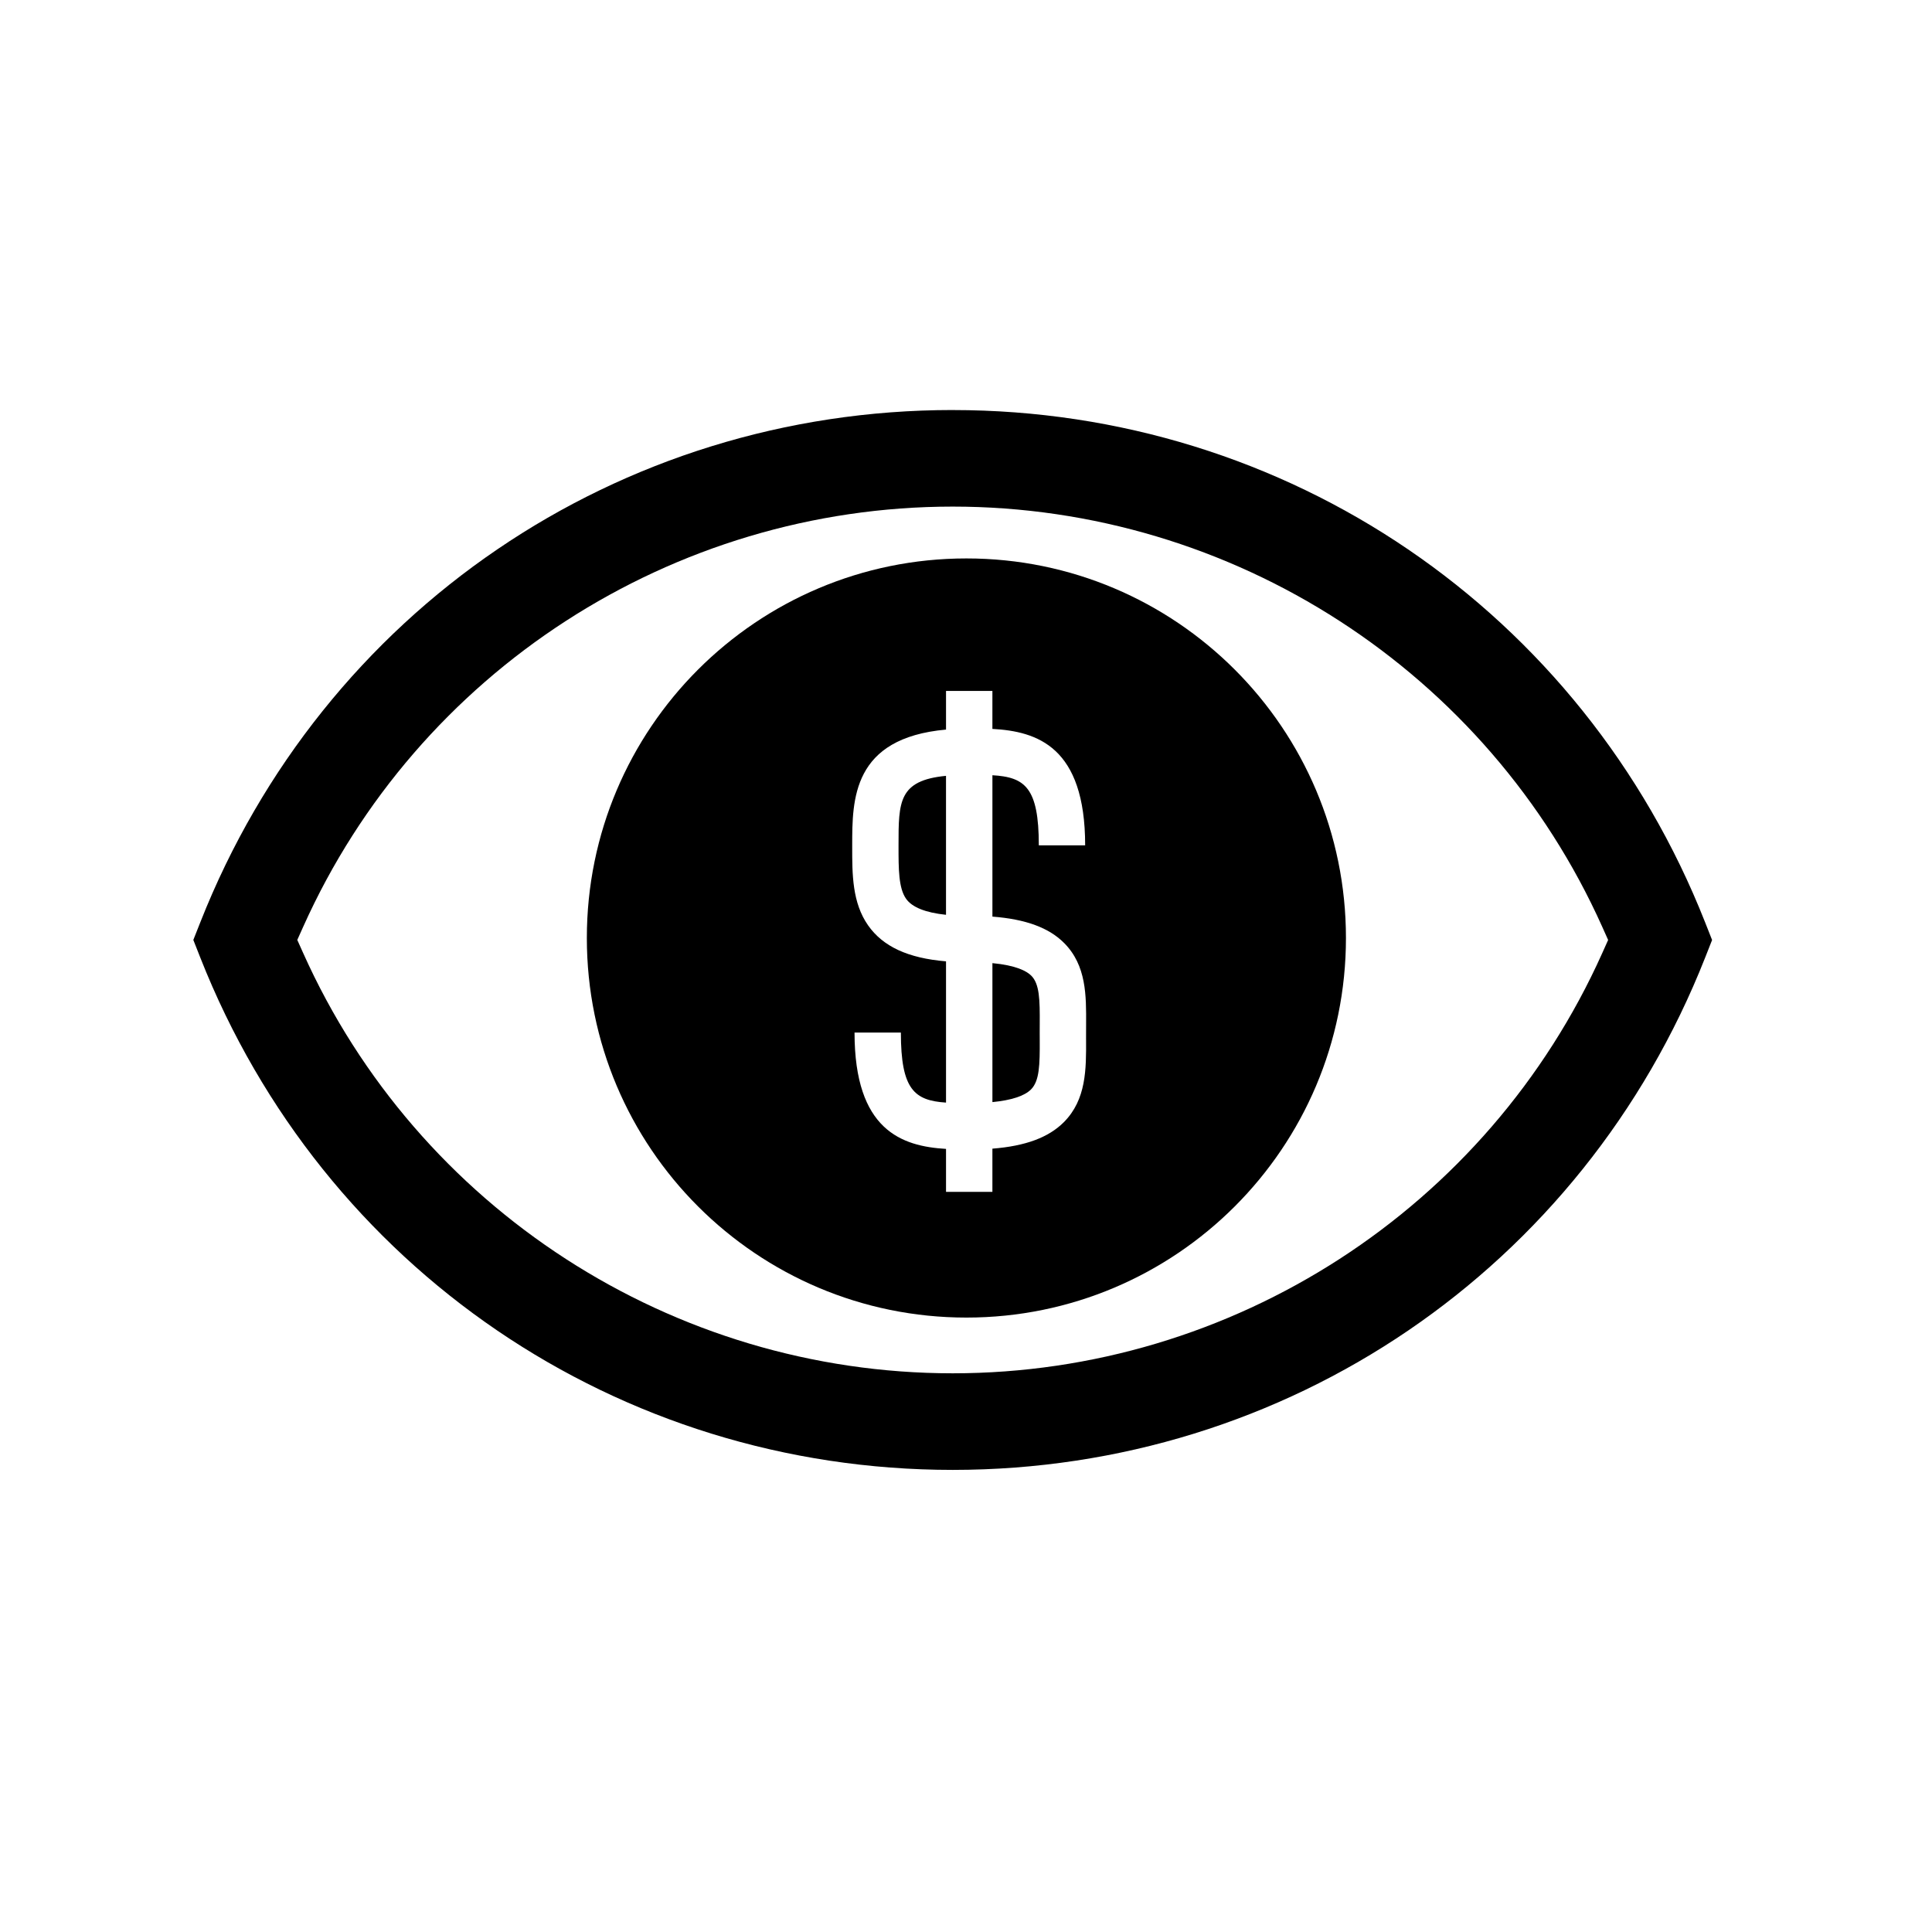
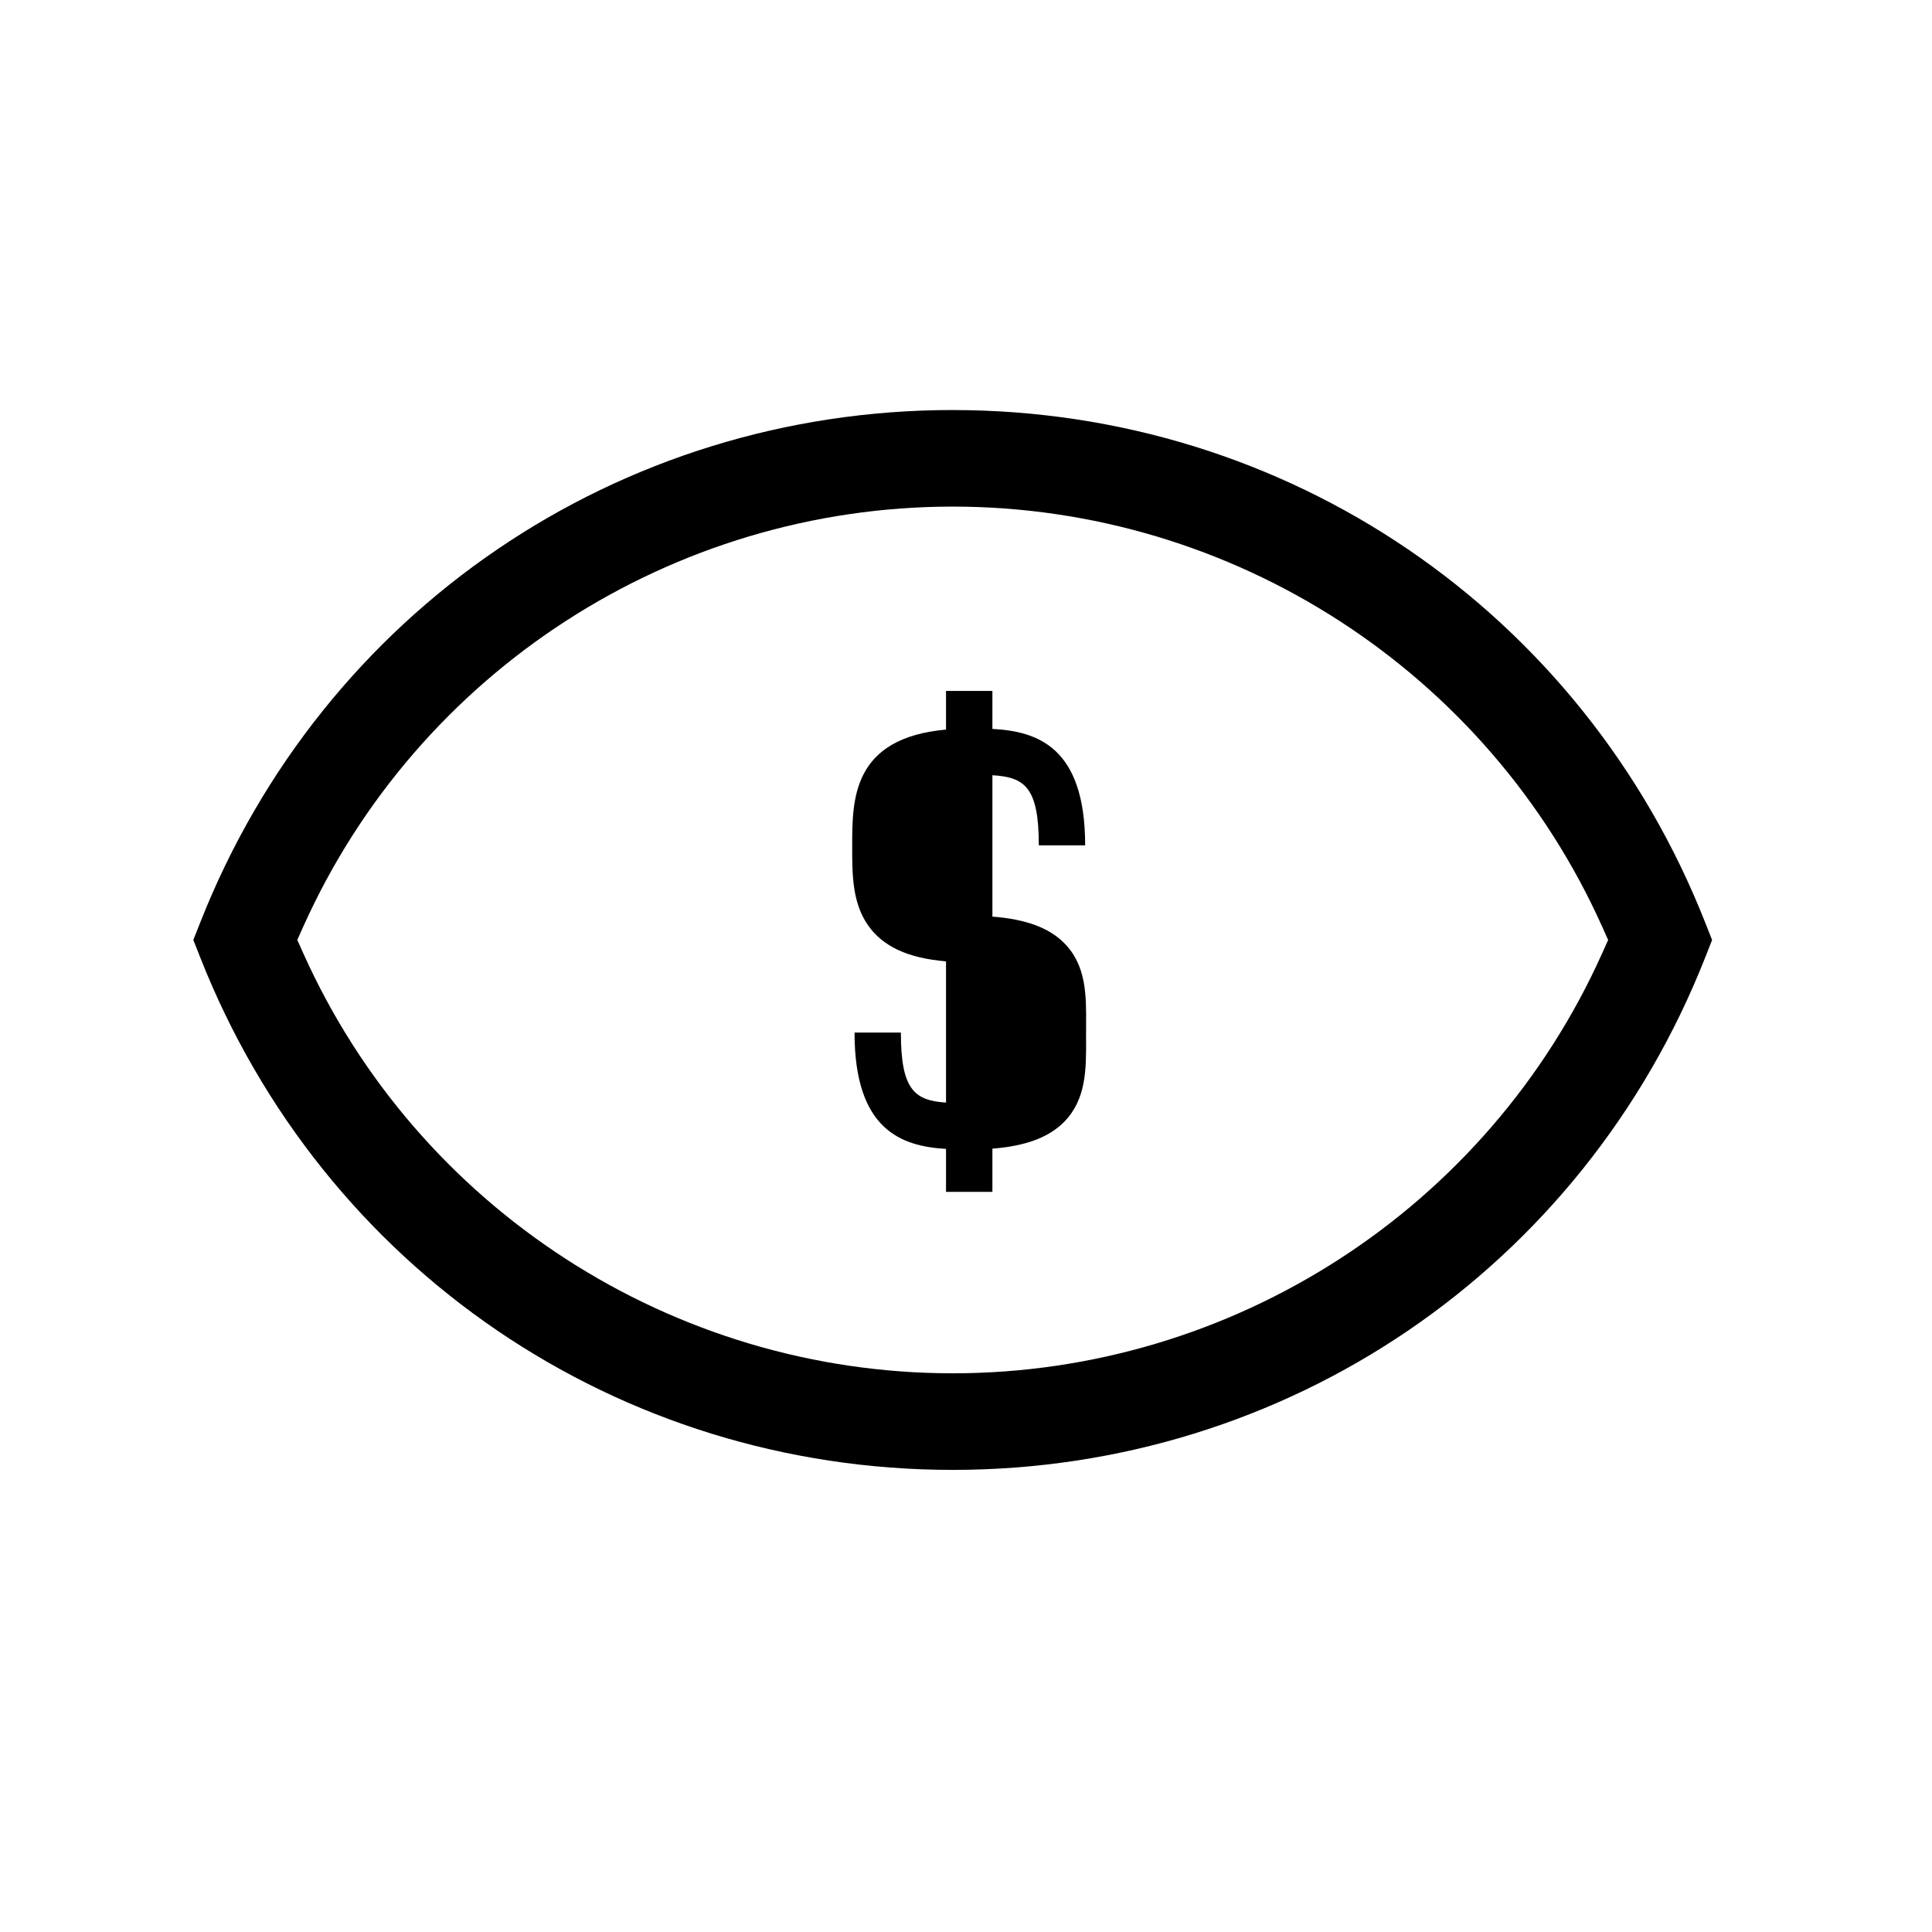
<svg xmlns="http://www.w3.org/2000/svg" fill="#000000" width="800px" height="800px" version="1.1" viewBox="144 144 512 512">
  <g>
    <path d="m396.49 252.66c-88.598 0-166.87 53.277-199.4 135.74l-1.855 4.691 1.855 4.707c32.523 82.457 110.79 135.74 199.39 135.74s166.86-53.277 199.39-135.73l1.852-4.699-1.852-4.691c-32.527-82.465-110.79-135.75-199.38-135.75zm172.12 143.93c-30.328 67.641-97.891 111.35-172.13 111.35-74.23 0-141.8-43.707-172.13-111.36l-1.566-3.488 1.566-3.488c30.336-67.645 97.898-111.35 172.13-111.35 74.234 0.004 141.8 43.715 172.13 111.36l1.562 3.488z" />
-     <path d="m382.12 368.04v0.316c0 5.887 0 10.973 1.992 13.816 1.582 2.262 5.141 3.688 10.59 4.262v-36.828c-12.582 1.211-12.582 6.844-12.582 18.434z" />
    <path d="m407 399.24v36.828c5.008-0.484 8.488-1.621 10.223-3.352 2.25-2.258 2.352-6.477 2.316-13.16l-0.008-1.895c0-0.75 0.008-1.488 0.008-2.219 0.043-6.539-0.043-10.656-2.231-12.867-1.27-1.273-4.102-2.742-10.309-3.336z" />
-     <path d="m400.11 291.99c-55.555 0-100.59 45.039-100.59 100.59 0 55.555 45.039 100.59 100.59 100.59 55.547 0 100.58-45.039 100.58-100.59 0-55.543-45.035-100.59-100.58-100.59zm31.711 127.51c0.035 7.816 0.078 15.891-5.891 21.887-4.039 4.047-10.141 6.328-18.934 7.016v11.449h-12.289v-11.383c-11.73-0.691-24.246-4.93-24.246-30.828h12.281c0 15.133 3.594 18.008 11.965 18.559v-37.434c-10.07-0.84-16.723-3.926-20.656-9.539-4.215-6.016-4.215-13.566-4.207-20.863v-0.316c0-12.148 0.008-28.457 24.863-30.703v-10.238h12.289v10.062c11.84 0.637 24.582 4.719 24.582 30.852h-12.281c0-15.324-3.68-18.078-12.297-18.574v37.465c8.863 0.684 14.992 2.953 19.023 7.012 5.898 5.938 5.848 13.898 5.805 21.594-0.008 0.707-0.008 1.422-0.008 2.141l-0.004 1.844z" />
+     <path d="m400.11 291.99zm31.711 127.51c0.035 7.816 0.078 15.891-5.891 21.887-4.039 4.047-10.141 6.328-18.934 7.016v11.449h-12.289v-11.383c-11.73-0.691-24.246-4.93-24.246-30.828h12.281c0 15.133 3.594 18.008 11.965 18.559v-37.434c-10.07-0.84-16.723-3.926-20.656-9.539-4.215-6.016-4.215-13.566-4.207-20.863v-0.316c0-12.148 0.008-28.457 24.863-30.703v-10.238h12.289v10.062c11.84 0.637 24.582 4.719 24.582 30.852h-12.281c0-15.324-3.68-18.078-12.297-18.574v37.465c8.863 0.684 14.992 2.953 19.023 7.012 5.898 5.938 5.848 13.898 5.805 21.594-0.008 0.707-0.008 1.422-0.008 2.141l-0.004 1.844z" />
  </g>
</svg>